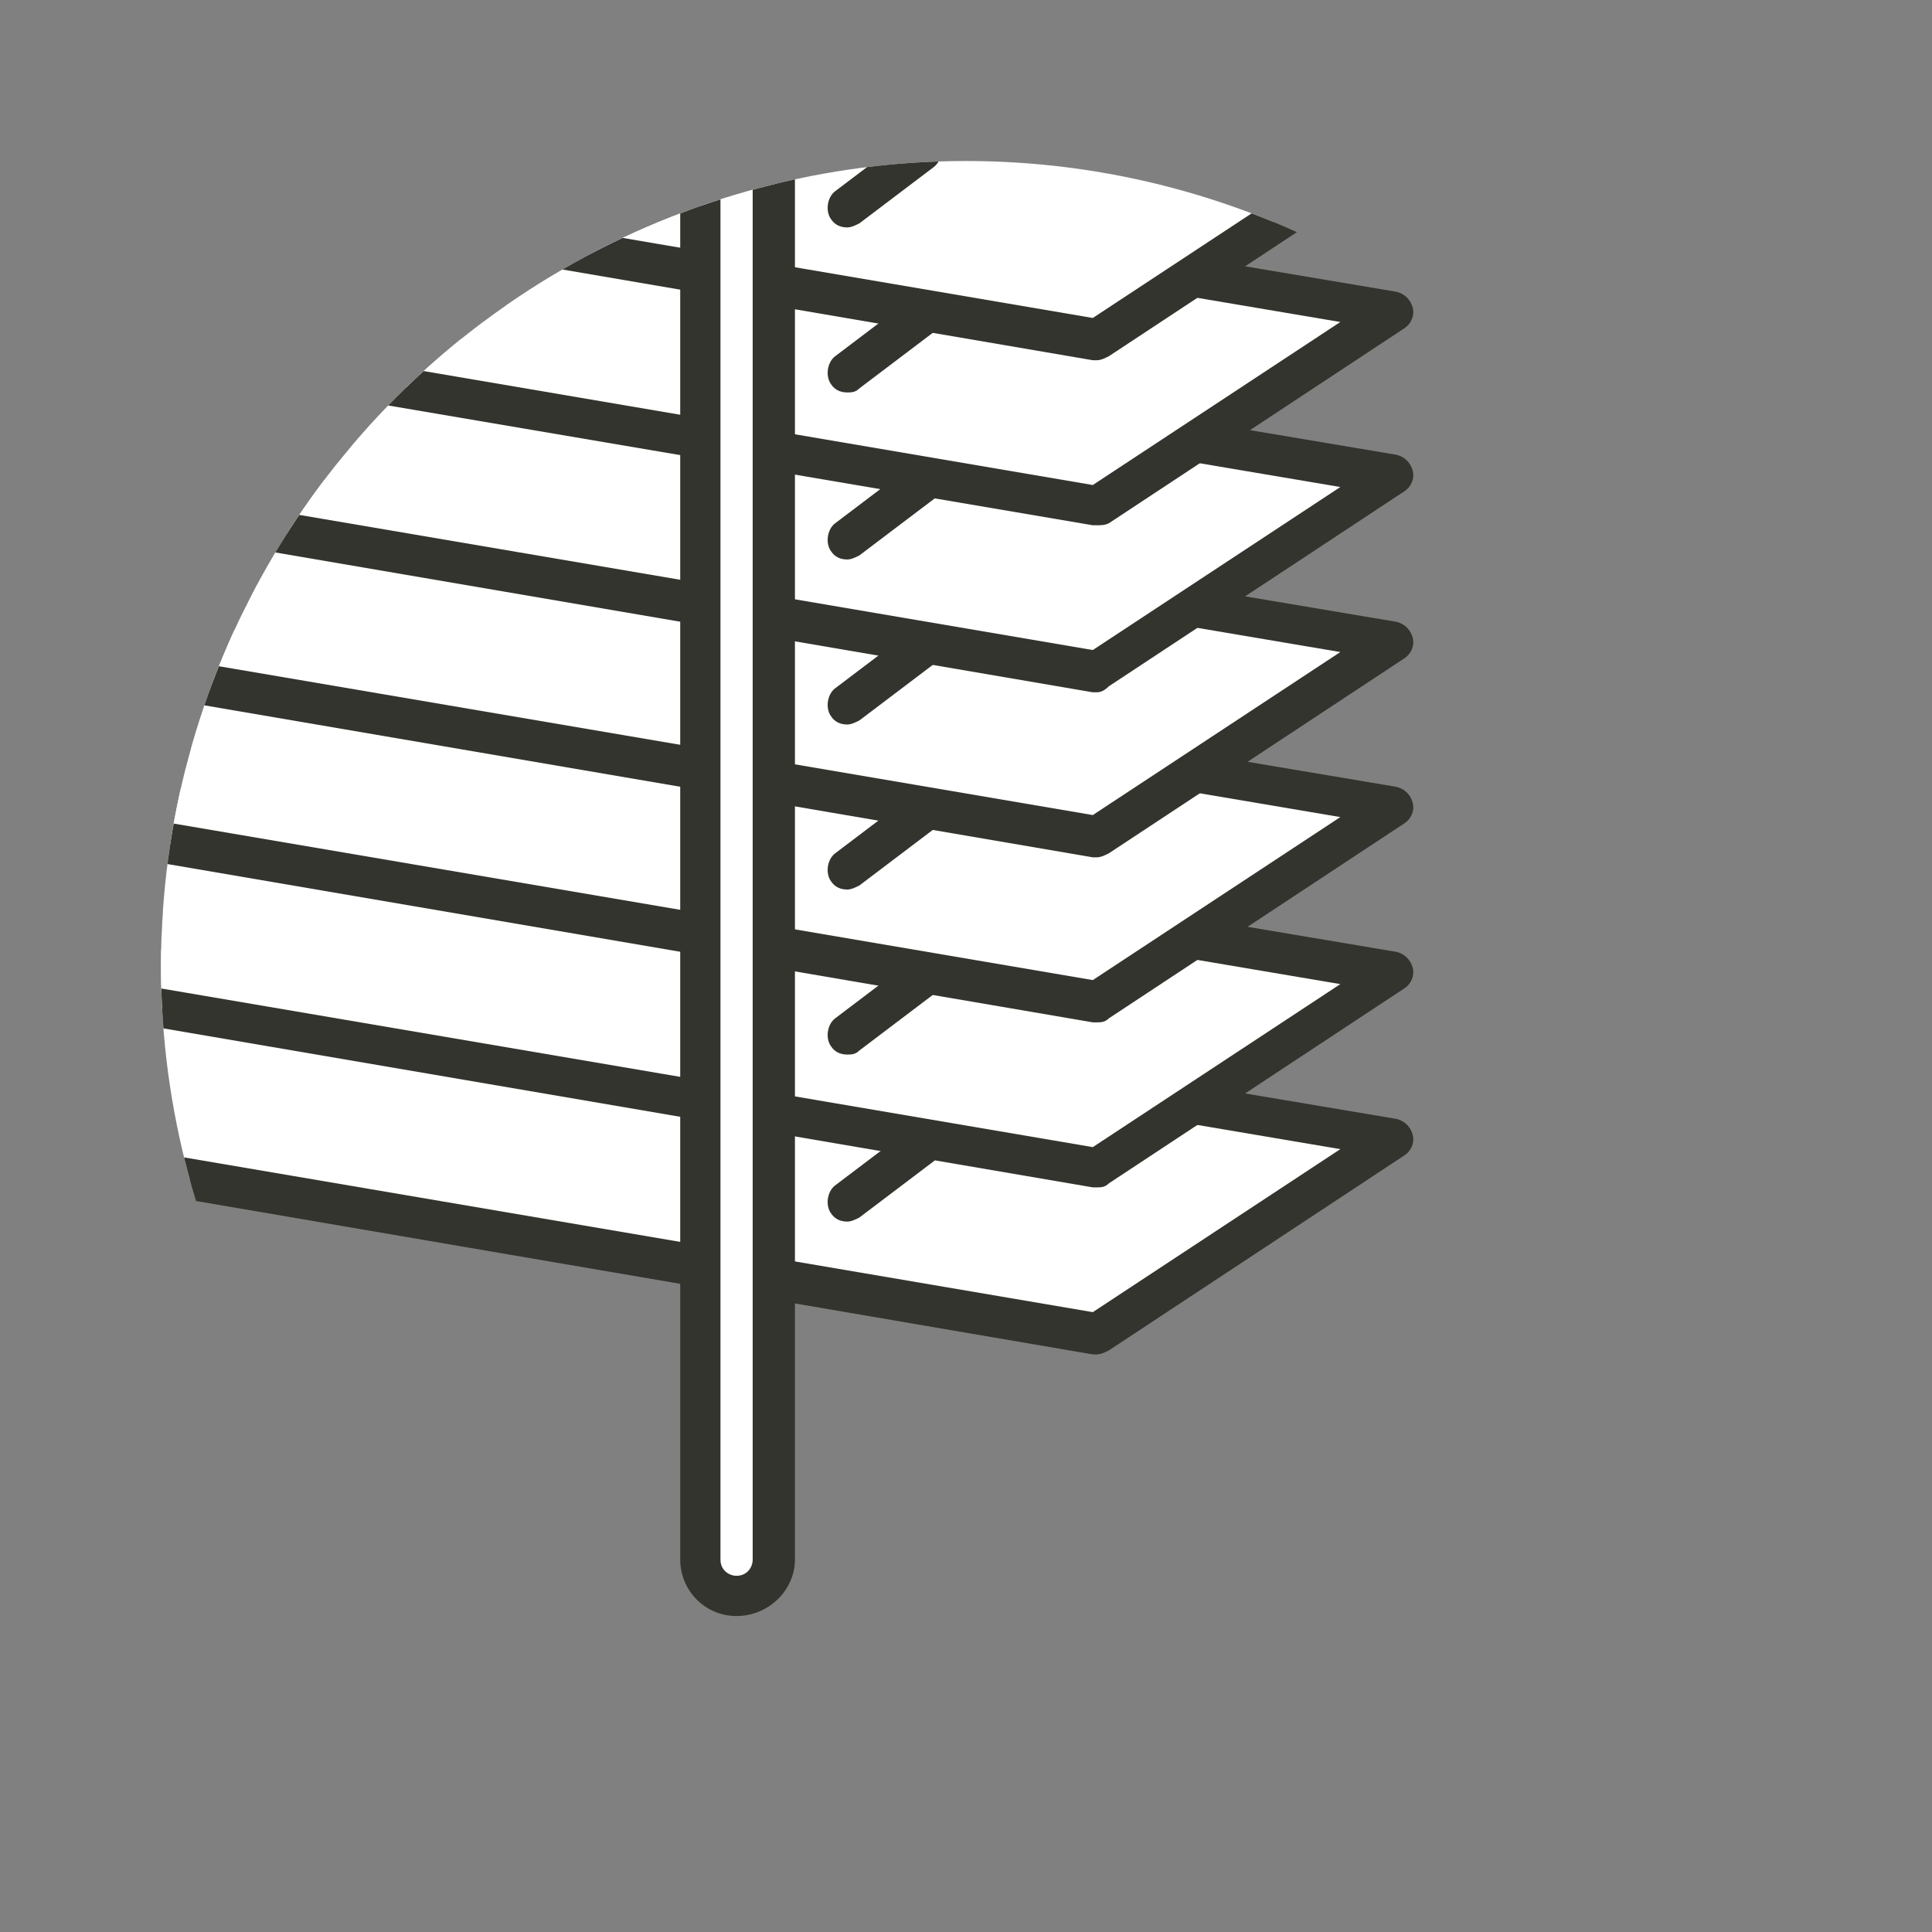
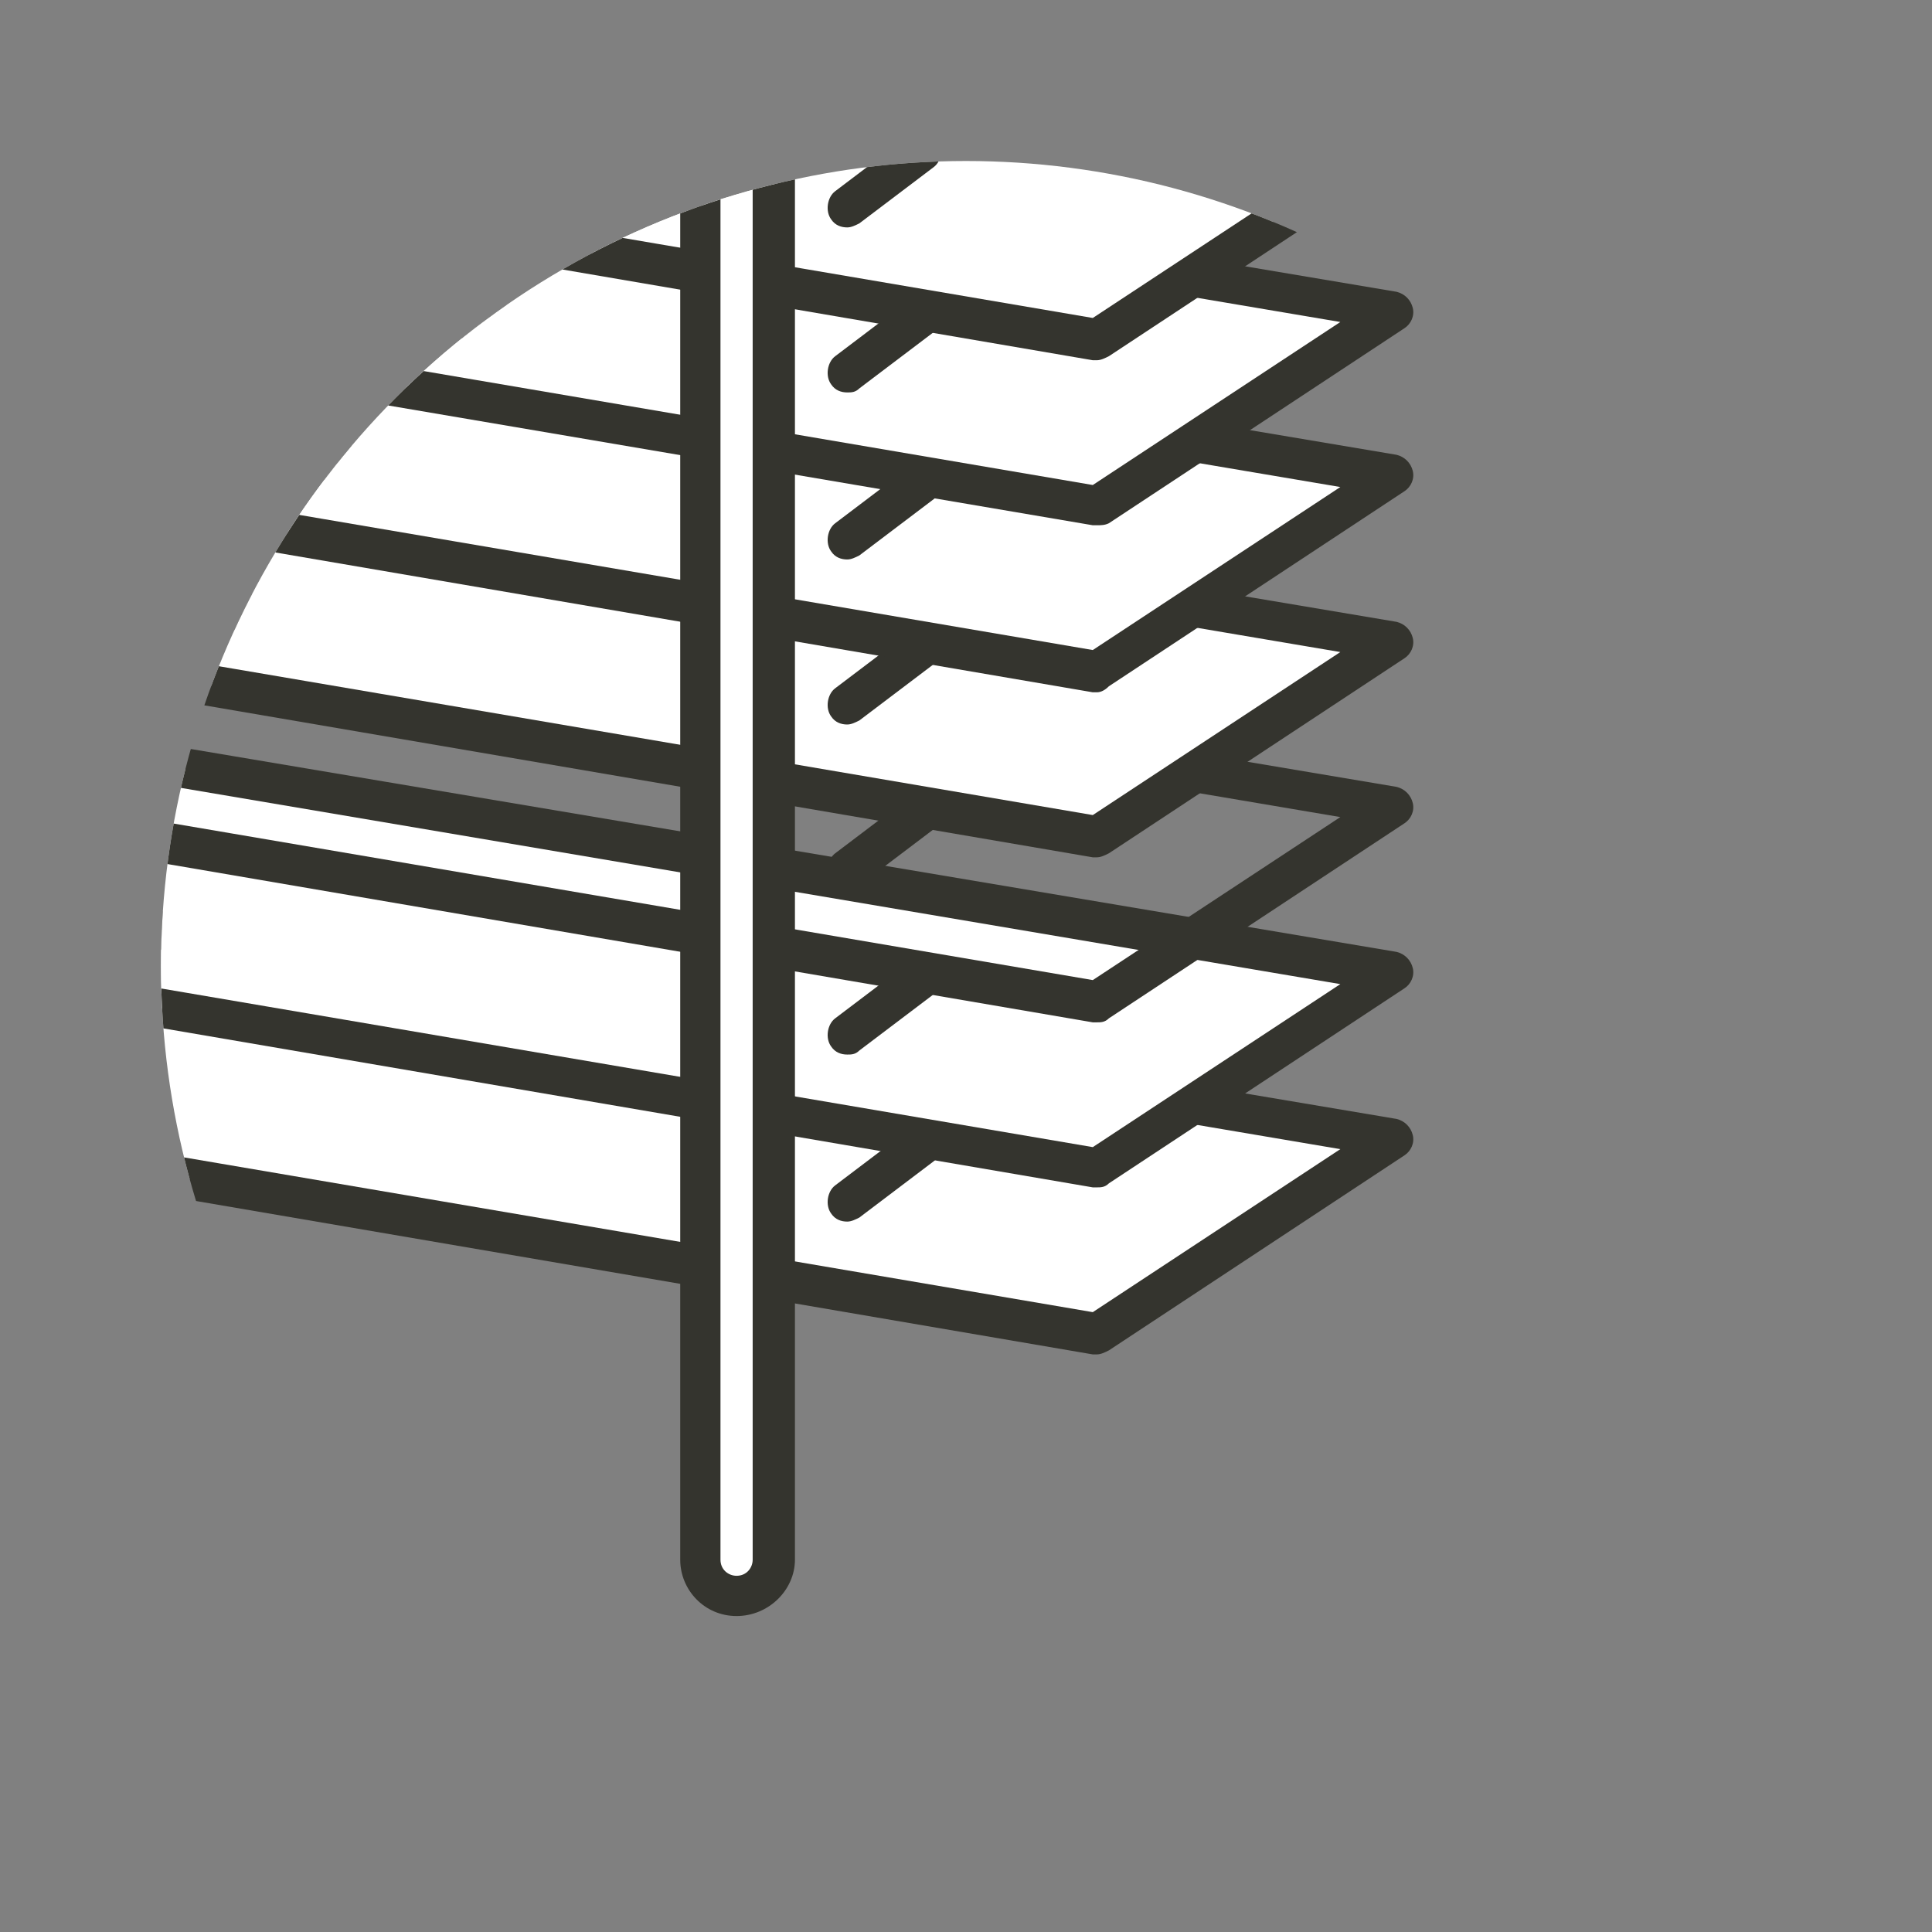
<svg xmlns="http://www.w3.org/2000/svg" xmlns:xlink="http://www.w3.org/1999/xlink" version="1.1" id="Layer_1" x="0px" y="0px" viewBox="0 0 96 96" enable-background="new 0 0 96 96" xml:space="preserve">
  <rect x="0" y="0" width="96" height="96" fill="#808080" stroke="none" />
  <g>
    <defs>
      <circle id="SVGID_1_" cx="48" cy="48" r="40" />
    </defs>
    <clipPath id="SVGID_00000141437637583252359750000008147955822450741420_">
      <use xlink:href="#SVGID_1_" overflow="visible" />
    </clipPath>
    <g clip-path="url(#SVGID_00000141437637583252359750000008147955822450741420_)">
      <g>
        <g id="XMLID_00000143605595557143443630000001942552776993015952_">
          <g>
            <polygon fill="#FFFFFF" points="69.2,56.5 54.5,66.3 -40.2,50.1 -24.1,40.8      " />
          </g>
          <g>
            <path fill="#34342E" d="M54.5,67.3c-0.1,0-0.1,0-0.2,0l-94.7-16.2c-0.4-0.1-0.7-0.4-0.8-0.8c-0.1-0.4,0.1-0.8,0.5-1l16.1-9.3       c0.2-0.1,0.4-0.2,0.7-0.1l93.3,15.7c0.4,0.1,0.7,0.4,0.8,0.8c0.1,0.4-0.1,0.8-0.4,1l-14.7,9.7C54.9,67.2,54.7,67.3,54.5,67.3z        M-37.3,49.6l91.6,15.6l12.3-8.1l-90.4-15.3L-37.3,49.6z" />
          </g>
        </g>
        <g>
          <path fill="#34342E" d="M42.1,60.7c-0.3,0-0.6-0.1-0.8-0.4c-0.3-0.4-0.2-1.1,0.2-1.4l3.7-2.8c0.4-0.3,1.1-0.2,1.4,0.2      c0.3,0.4,0.2,1.1-0.2,1.4l-3.7,2.8C42.5,60.6,42.3,60.7,42.1,60.7z" />
        </g>
      </g>
      <g>
        <g id="XMLID_00000103973936523528368860000007286622060643683760_">
          <g>
            <polygon fill="#FFFFFF" points="69.2,48.3 54.5,58 -40.2,41.9 -24.1,32.6      " />
          </g>
          <g>
            <path fill="#34342E" d="M54.5,59c-0.1,0-0.1,0-0.2,0l-94.7-16.2c-0.4-0.1-0.7-0.4-0.8-0.8c-0.1-0.4,0.1-0.8,0.5-1l16.1-9.3       c0.2-0.1,0.4-0.2,0.7-0.1l93.3,15.7c0.4,0.1,0.7,0.4,0.8,0.8c0.1,0.4-0.1,0.8-0.4,1l-14.7,9.7C54.9,59,54.7,59,54.5,59z        M-37.3,41.4L54.3,57l12.3-8.1l-90.4-15.3L-37.3,41.4z" />
          </g>
        </g>
        <g>
          <path fill="#34342E" d="M42.1,52.4c-0.3,0-0.6-0.1-0.8-0.4c-0.3-0.4-0.2-1.1,0.2-1.4l3.7-2.8c0.4-0.3,1.1-0.2,1.4,0.2      c0.3,0.4,0.2,1.1-0.2,1.4l-3.7,2.8C42.5,52.4,42.3,52.4,42.1,52.4z" />
        </g>
      </g>
      <g>
        <g id="XMLID_00000058554576691833570210000007787662943865214355_">
          <g>
-             <polygon fill="#FFFFFF" points="69.2,40.1 54.5,49.8 -40.2,33.7 -24.1,24.3      " />
-           </g>
+             </g>
          <g>
            <path fill="#34342E" d="M54.5,50.8c-0.1,0-0.1,0-0.2,0l-94.7-16.2c-0.4-0.1-0.7-0.4-0.8-0.8c-0.1-0.4,0.1-0.8,0.5-1l16.1-9.3       c0.2-0.1,0.4-0.2,0.7-0.1l93.3,15.7c0.4,0.1,0.7,0.4,0.8,0.8c0.1,0.4-0.1,0.8-0.4,1l-14.7,9.7C54.9,50.8,54.7,50.8,54.5,50.8z        M-37.3,33.1l91.6,15.6l12.3-8.1l-90.4-15.3L-37.3,33.1z" />
          </g>
        </g>
        <g>
          <path fill="#34342E" d="M42.1,44.2c-0.3,0-0.6-0.1-0.8-0.4c-0.3-0.4-0.2-1.1,0.2-1.4l3.7-2.8c0.4-0.3,1.1-0.2,1.4,0.2      c0.3,0.4,0.2,1.1-0.2,1.4L42.7,44C42.5,44.1,42.3,44.2,42.1,44.2z" />
        </g>
      </g>
      <g>
        <g id="XMLID_00000080202865606246598670000007561736422784372620_">
          <g>
            <polygon fill="#FFFFFF" points="69.2,31.8 54.5,41.6 -40.2,25.4 -24.1,16.1      " />
          </g>
          <g>
            <path fill="#34342E" d="M54.5,42.6c-0.1,0-0.1,0-0.2,0l-94.7-16.2c-0.4-0.1-0.7-0.4-0.8-0.8c-0.1-0.4,0.1-0.8,0.5-1l16.1-9.3       c0.2-0.1,0.4-0.2,0.7-0.1l93.3,15.7c0.4,0.1,0.7,0.4,0.8,0.8c0.1,0.4-0.1,0.8-0.4,1l-14.7,9.7C54.9,42.5,54.7,42.6,54.5,42.6z        M-37.3,24.9l91.6,15.6l12.3-8.1l-90.4-15.3L-37.3,24.9z" />
          </g>
        </g>
        <g>
          <path fill="#34342E" d="M42.1,36c-0.3,0-0.6-0.1-0.8-0.4c-0.3-0.4-0.2-1.1,0.2-1.4l3.7-2.8c0.4-0.3,1.1-0.2,1.4,0.2      c0.3,0.4,0.2,1.1-0.2,1.4l-3.7,2.8C42.5,35.9,42.3,36,42.1,36z" />
        </g>
      </g>
      <g>
        <g id="XMLID_00000095336619527476912040000018071326458603589813_">
          <g>
            <polygon fill="#FFFFFF" points="69.2,23.6 54.5,33.4 -40.2,17.2 -24.1,7.9      " />
          </g>
          <g>
            <path fill="#34342E" d="M54.5,34.4c-0.1,0-0.1,0-0.2,0l-94.7-16.2c-0.4-0.1-0.7-0.4-0.8-0.8c-0.1-0.4,0.1-0.8,0.5-1L-24.6,7       c0.2-0.1,0.4-0.2,0.7-0.1l93.3,15.7c0.4,0.1,0.7,0.4,0.8,0.8c0.1,0.4-0.1,0.8-0.4,1l-14.7,9.7C54.9,34.3,54.7,34.4,54.5,34.4z        M-37.3,16.7l91.6,15.6l12.3-8.1L-23.9,8.9L-37.3,16.7z" />
          </g>
        </g>
        <g>
          <path fill="#34342E" d="M42.1,27.8c-0.3,0-0.6-0.1-0.8-0.4c-0.3-0.4-0.2-1.1,0.2-1.4l3.7-2.8c0.4-0.3,1.1-0.2,1.4,0.2      c0.3,0.4,0.2,1.1-0.2,1.4l-3.7,2.8C42.5,27.7,42.3,27.8,42.1,27.8z" />
        </g>
      </g>
      <g>
        <g id="XMLID_00000148656226923377209640000004908501504415582107_">
          <g>
            <polygon fill="#FFFFFF" points="69.2,15.4 54.5,25.1 -40.2,9 -24.1,-0.4      " />
          </g>
          <g>
            <path fill="#34342E" d="M54.5,26.1c-0.1,0-0.1,0-0.2,0L-40.4,10c-0.4-0.1-0.7-0.4-0.8-0.8c-0.1-0.4,0.1-0.8,0.5-1l16.1-9.3       c0.2-0.1,0.4-0.2,0.7-0.1l93.3,15.7c0.4,0.1,0.7,0.4,0.8,0.8c0.1,0.4-0.1,0.8-0.4,1L55.1,26C54.9,26.1,54.7,26.1,54.5,26.1z        M-37.3,8.5l91.6,15.6l12.3-8.1L-23.9,0.7L-37.3,8.5z" />
          </g>
        </g>
        <g>
          <path fill="#34342E" d="M42.1,19.5c-0.3,0-0.6-0.1-0.8-0.4c-0.3-0.4-0.2-1.1,0.2-1.4l3.7-2.8c0.4-0.3,1.1-0.2,1.4,0.2      c0.3,0.4,0.2,1.1-0.2,1.4l-3.7,2.8C42.5,19.5,42.3,19.5,42.1,19.5z" />
        </g>
      </g>
      <g>
        <g id="XMLID_00000054972098948184965070000000547140605618591135_">
          <g>
            <polygon fill="#FFFFFF" points="69.2,7.1 54.5,16.9 -40.2,0.7 -24.1,-8.6      " />
          </g>
          <g>
            <path fill="#34342E" d="M54.5,17.9c-0.1,0-0.1,0-0.2,0L-40.4,1.7c-0.4-0.1-0.7-0.4-0.8-0.8c-0.1-0.4,0.1-0.8,0.5-1l16.1-9.3       c0.2-0.1,0.4-0.2,0.7-0.1L69.4,6.2c0.4,0.1,0.7,0.4,0.8,0.8c0.1,0.4-0.1,0.8-0.4,1l-14.7,9.7C54.9,17.8,54.7,17.9,54.5,17.9z        M-37.3,0.2l91.6,15.6l12.3-8.1L-23.9-7.5L-37.3,0.2z" />
          </g>
        </g>
        <g>
          <path fill="#34342E" d="M42.1,11.3c-0.3,0-0.6-0.1-0.8-0.4c-0.3-0.4-0.2-1.1,0.2-1.4l3.7-2.8c0.4-0.3,1.1-0.2,1.4,0.2      c0.3,0.4,0.2,1.1-0.2,1.4l-3.7,2.8C42.5,11.2,42.3,11.3,42.1,11.3z" />
        </g>
      </g>
      <g>
        <path fill="#FFFFFF" d="M38.5-4.8v82.3c0,1-0.8,1.8-1.8,1.8h0c-1,0-1.8-0.8-1.8-1.8V-4.8H38.5z" />
        <path fill="#34342E" d="M36.6,80.3c-1.6,0-2.8-1.3-2.8-2.8V-4.8c0-0.6,0.4-1,1-1h3.7c0.6,0,1,0.4,1,1v82.3     C39.5,79,38.2,80.3,36.6,80.3z M35.8-3.8v81.3c0,0.5,0.4,0.8,0.8,0.8c0.5,0,0.8-0.4,0.8-0.8V-3.8H35.8z" />
      </g>
    </g>
  </g>
</svg>